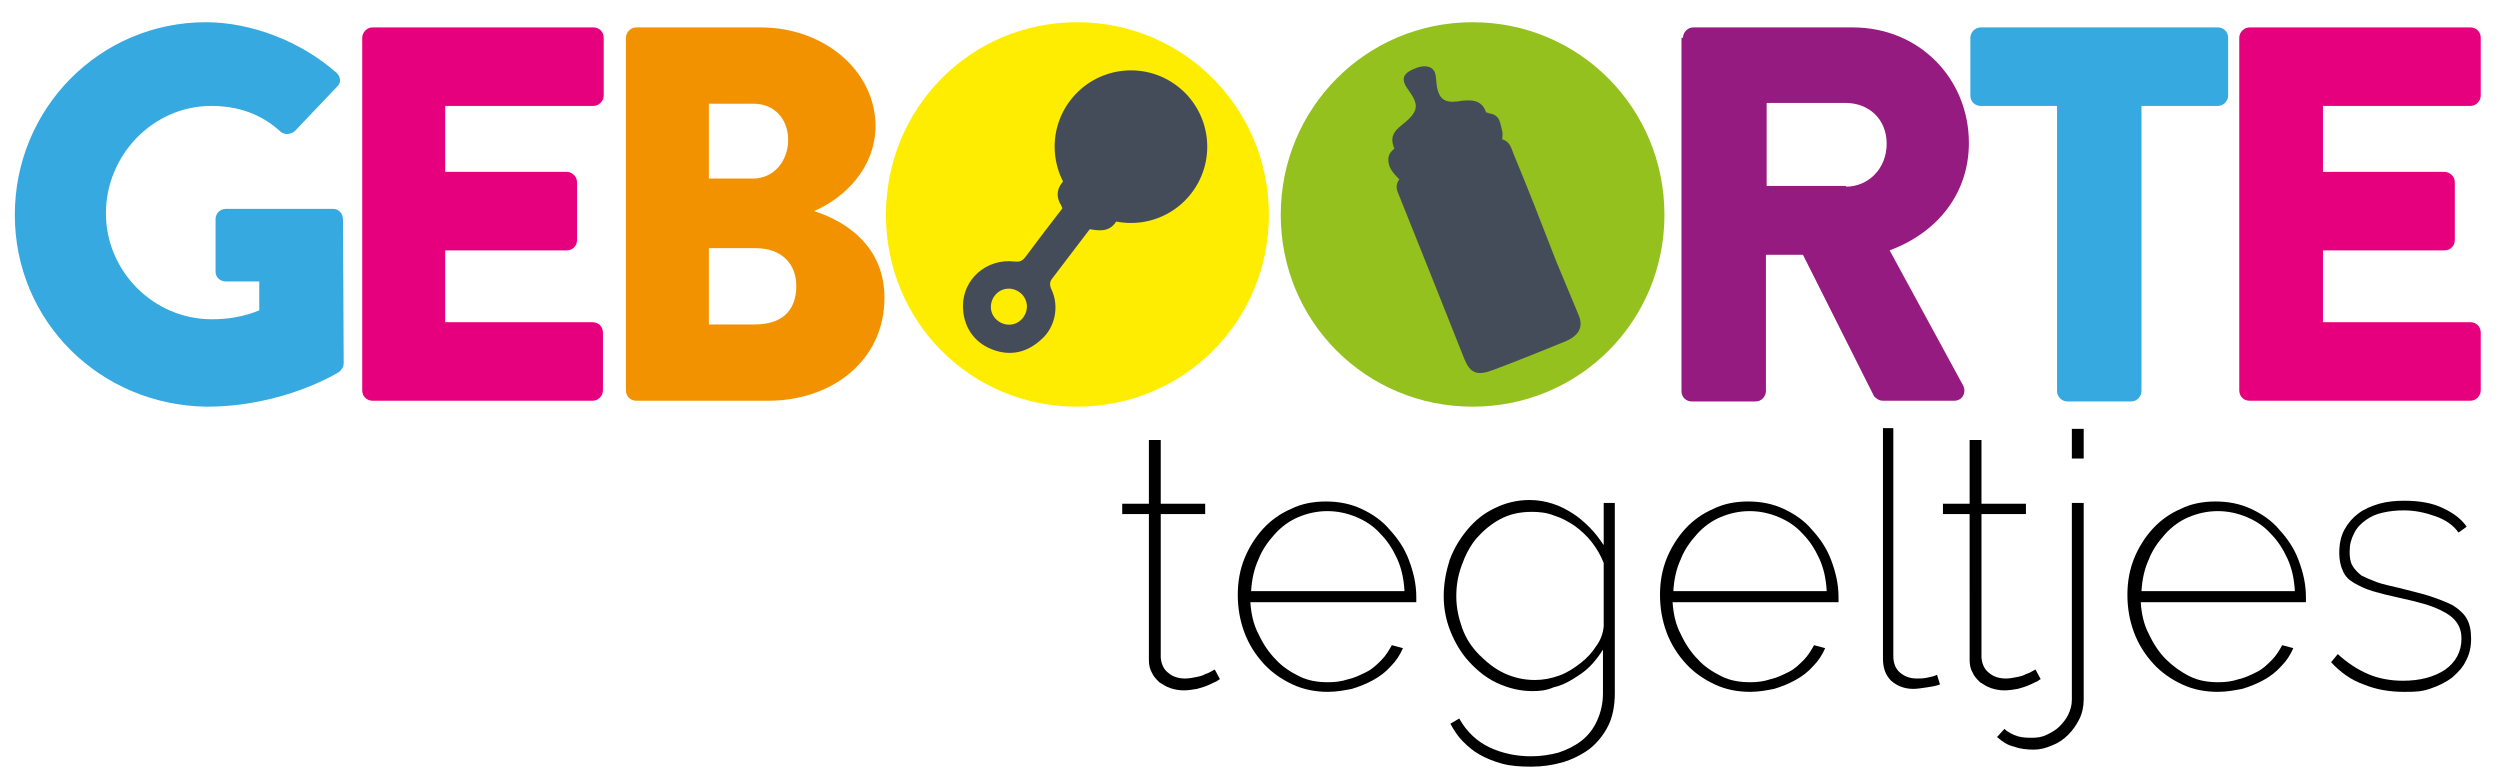
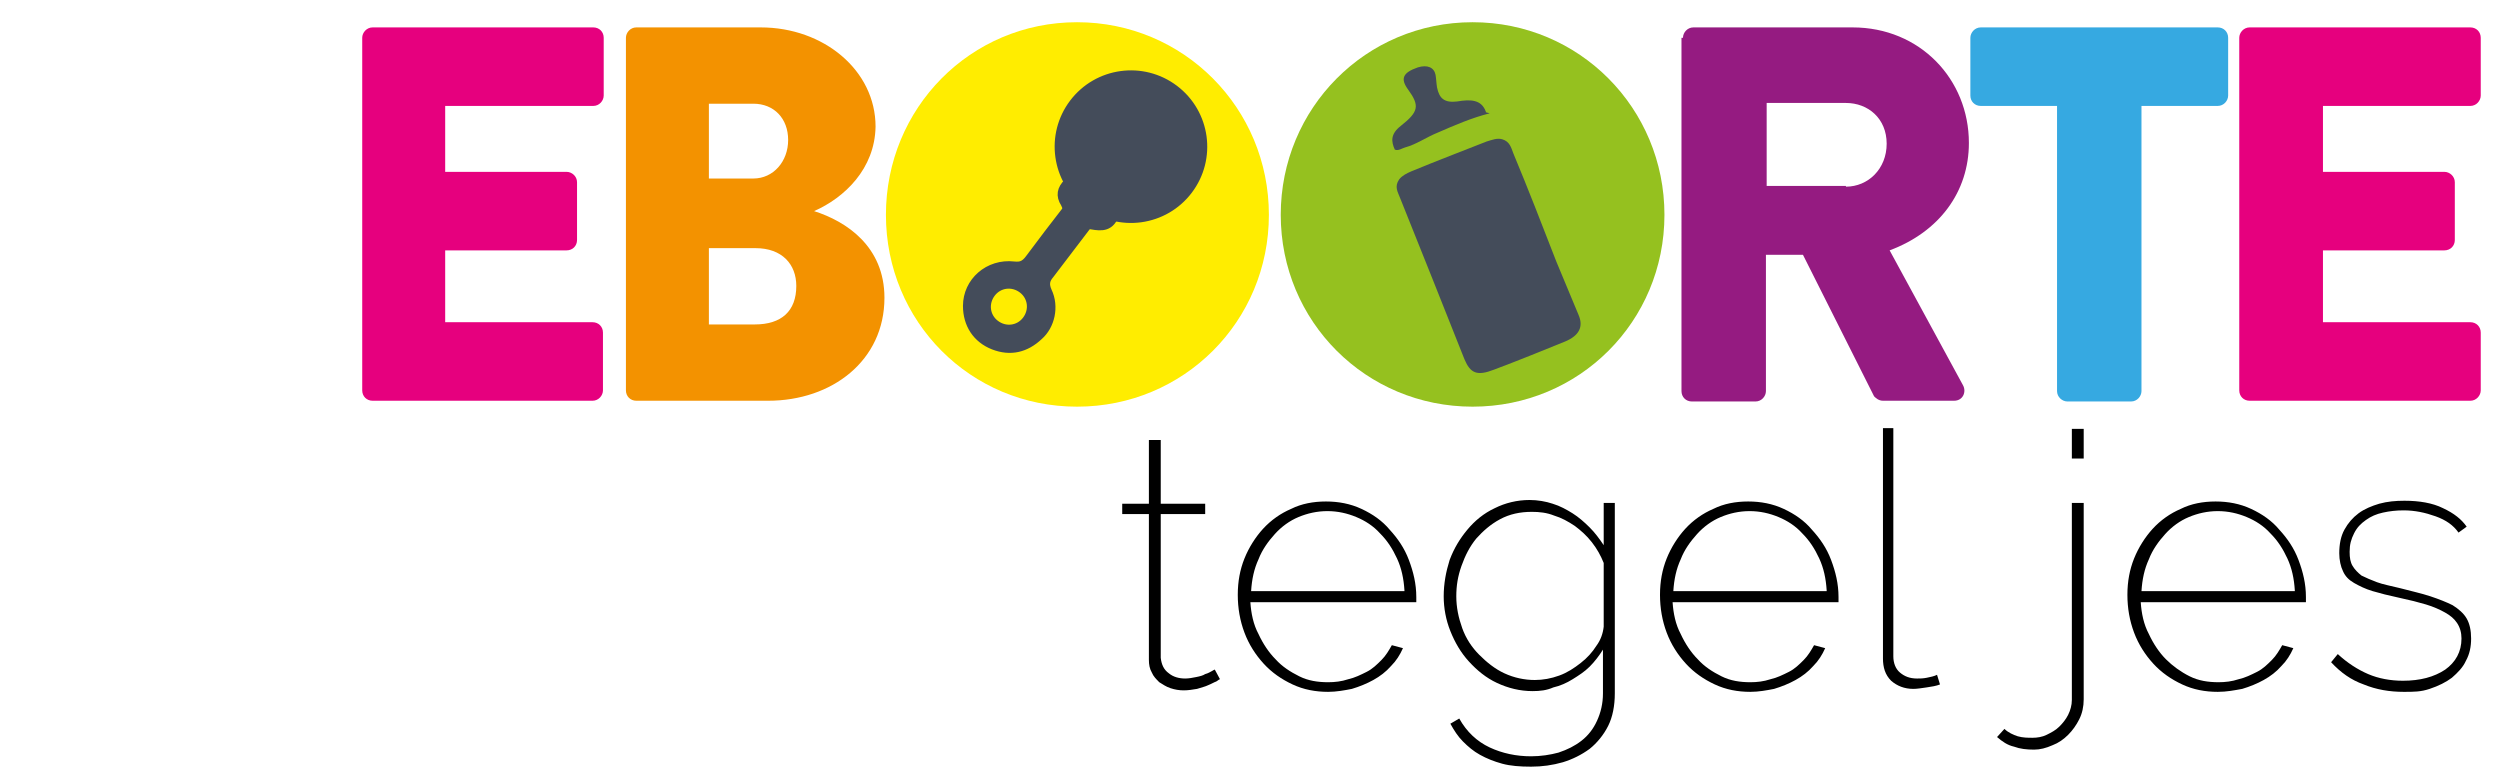
<svg xmlns="http://www.w3.org/2000/svg" version="1.1" id="Layer_1" x="0px" y="0px" viewBox="0 0 337.5 104.2" style="enable-background:new 0 0 337.5 104.2;" xml:space="preserve">
  <style type="text/css">
	.st0{fill:#36A9E1;}
	.st1{fill:#E6007E;}
	.st2{fill:#F39200;}
	.st3{fill:#FFED00;}
	.st4{fill:#95C11F;}
	.st5{fill:#951B81;}
	.st6{fill:#444C5A;}
	.st7{fill:#444C5A;stroke:#444C5A;stroke-miterlimit:10;}
</style>
-   <path class="st0" d="M27.8,3c6,0,12.7,2.5,17.6,6.8c0.6,0.5,0.7,1.4,0.1,1.9l-5.7,6c-0.6,0.5-1.4,0.5-1.9,0.1  c-2.7-2.5-5.9-3.5-9.4-3.5c-7.8,0-14.2,6.6-14.2,14.5c0,7.8,6.4,14.3,14.3,14.3c2.1,0,4.2-0.3,6.4-1.2V38h-4.5  c-0.8,0-1.4-0.6-1.4-1.3v-7.1c0-0.8,0.6-1.4,1.4-1.4h14.5c0.7,0,1.3,0.6,1.3,1.4l0.1,19.4c0,0.6-0.3,0.9-0.6,1.2  c0,0-7.4,4.7-17.9,4.7C13.5,54.7,2,43.4,2,29C2,14.6,13.5,3,27.8,3z" />
  <path class="st1" d="M48.9,5.1c0-0.7,0.6-1.4,1.4-1.4h29.8c0.8,0,1.4,0.6,1.4,1.4v7.8c0,0.7-0.6,1.4-1.4,1.4H60.1v8.9h16.4  c0.7,0,1.4,0.6,1.4,1.4v7.8c0,0.8-0.6,1.4-1.4,1.4H60.1v9.7h19.9c0.8,0,1.4,0.6,1.4,1.4v7.8c0,0.7-0.6,1.4-1.4,1.4H50.3  c-0.8,0-1.4-0.6-1.4-1.4V5.1z" />
  <path class="st2" d="M109.9,28.5c4.4,1.4,9.5,4.8,9.5,11.7c0,8.5-7.1,13.9-15.7,13.9H85.9c-0.8,0-1.4-0.6-1.4-1.4V5.1  c0-0.7,0.6-1.4,1.4-1.4h16.8c8.5,0,15.5,5.8,15.5,13.4C118.1,22.8,114,26.7,109.9,28.5L109.9,28.5z M101.7,24.1  c2.7,0,4.7-2.3,4.7-5.2s-1.9-4.9-4.7-4.9h-6v10.1H101.7z M101.9,43.8c3.6,0,5.6-1.8,5.6-5.2c0-2.9-1.9-5.1-5.5-5.1h-6.3v10.3H101.9z  " />
  <path class="st3" d="M145.4,3c14.4,0,25.9,11.6,25.9,26c0,14.4-11.5,25.9-25.9,25.9S119.6,43.4,119.6,29C119.6,14.6,131,3,145.4,3z" />
  <path class="st4" d="M198.8,3c14.4,0,25.9,11.6,25.9,26c0,14.4-11.5,25.9-25.9,25.9S172.9,43.4,172.9,29C172.9,14.6,184.4,3,198.8,3  z" />
  <path class="st5" d="M227.2,5.1c0-0.7,0.6-1.4,1.4-1.4h21.5c9.1,0,15.7,7,15.7,15.6c0,6.6-4,12-10.7,14.5L265,52  c0.5,0.9,0,2.1-1.2,2.1h-9.6c-0.6,0-1-0.4-1.2-0.6l-9.6-19.1h-5v18.4c0,0.7-0.6,1.4-1.4,1.4h-8.6c-0.8,0-1.4-0.6-1.4-1.4V5.1z   M249.2,25.2c3,0,5.5-2.4,5.5-5.8c0-3.4-2.5-5.5-5.5-5.5h-10.7v11.2H249.2z" />
  <path class="st0" d="M277.7,14.3h-10.3c-0.8,0-1.4-0.6-1.4-1.4V5.1c0-0.7,0.6-1.4,1.4-1.4h32c0.8,0,1.4,0.6,1.4,1.4v7.8  c0,0.7-0.6,1.4-1.4,1.4h-10.3v38.5c0,0.7-0.6,1.4-1.4,1.4h-8.6c-0.7,0-1.4-0.6-1.4-1.4V14.3z" />
  <path class="st1" d="M302.3,5.1c0-0.7,0.6-1.4,1.4-1.4h29.8c0.8,0,1.4,0.6,1.4,1.4v7.8c0,0.7-0.6,1.4-1.4,1.4h-19.9v8.9H330  c0.7,0,1.4,0.6,1.4,1.4v7.8c0,0.8-0.6,1.4-1.4,1.4h-16.4v9.7h19.9c0.8,0,1.4,0.6,1.4,1.4v7.8c0,0.7-0.6,1.4-1.4,1.4h-29.8  c-0.8,0-1.4-0.6-1.4-1.4V5.1z" />
  <g>
    <path class="st6" d="M202.8,18.8c1,0.3,1.2,1.1,1.5,1.9c2,4.8,3.9,9.7,5.8,14.6c1,2.4,2,4.8,3,7.2c0.7,1.6,0.1,2.8-1.8,3.6   c-3.2,1.3-6.4,2.6-9.6,3.8c-2.3,0.9-3.2,0.5-4-1.4c-2.9-7.3-5.8-14.6-8.7-21.8c-0.3-0.8-0.8-1.5-0.1-2.5c0.4-0.5,1-0.8,1.7-1.1   c3.4-1.4,6.8-2.7,10.1-4C201.4,18.9,202.1,18.6,202.8,18.8z" />
-     <path class="st6" d="M202.8,18.8c-4.6,1.8-9.2,3.6-13.9,5.4c-0.5-0.5-1-1-1.3-1.7c-0.3-0.9-0.3-1.7,0.6-2.4c3.5-1.7,7-3.4,10.7-4.6   c0.7-0.2,1.4-0.2,2.1-0.2c1.6,0.2,1.5,1.4,1.8,2.4C202.9,18.1,202.8,18.5,202.8,18.8z" />
    <path class="st6" d="M201.1,15.3c-2.4,0.6-4.7,1.6-7,2.6c-1.5,0.6-2.9,1.6-4.4,2c-0.4,0.1-0.9,0.5-1.4,0.3   c-0.5-1.1-0.6-2.1,0.8-3.2c2.4-1.9,2.6-2.7,1-4.9c-1.1-1.5-0.7-2.3,1.3-3c1.3-0.4,2.2,0,2.4,1c0.1,0.6,0.1,1.1,0.2,1.7   c0.3,1.5,1,2.1,2.7,1.9c1.8-0.3,3.3-0.3,3.9,1.4C200.5,15.2,200.9,15.2,201.1,15.3z" />
  </g>
  <g>
    <path class="st7" d="M146.9,30.4c-1-0.7-1.9-1.5-2.9-2.2c-0.1-0.2-0.2-0.5-0.3-0.7c-0.7-1.1-0.5-2,0.4-2.9c1.5,2.4,3.6,4,6.3,4.8   C149.6,31,148.2,30.6,146.9,30.4z" />
    <path class="st7" d="M141.5,39.3c-0.4-0.9-0.3-1.5,0.3-2.2c1.7-2.2,3.4-4.5,5.1-6.7c-0.5-1.3-1.5-2-2.9-2.2   c-1.7,2.2-3.4,4.4-5.1,6.7c-0.6,0.8-1.1,1-2,0.9c-3.5-0.4-6.4,2.2-6.4,5.5c0,2.5,1.3,4.5,3.6,5.4c2.3,0.9,4.4,0.4,6.2-1.3   C141.9,44,142.5,41.4,141.5,39.3z M134.4,43.7c-1.3-1-1.5-2.8-0.5-4.1c1-1.3,2.8-1.5,4.1-0.5c1.3,1,1.5,2.8,0.5,4.1   C137.5,44.5,135.7,44.7,134.4,43.7z" />
    <ellipse transform="matrix(0.604 -0.797 0.797 0.604 44.667 129.543)" class="st7" cx="152.7" cy="19.8" rx="9.8" ry="9.8" />
  </g>
  <g>
    <path d="M164.7,91.7c-0.1,0-0.2,0.1-0.5,0.3c-0.3,0.1-0.6,0.3-1.1,0.5c-0.4,0.2-0.9,0.3-1.5,0.5c-0.6,0.1-1.2,0.2-1.8,0.2   c-0.6,0-1.2-0.1-1.8-0.3c-0.6-0.2-1-0.5-1.5-0.8c-0.4-0.4-0.8-0.8-1-1.3c-0.3-0.5-0.4-1.1-0.4-1.7V69.4h-3.6v-1.4h3.6v-8.6h1.6v8.6   h6v1.4h-6v19.4c0.1,0.9,0.4,1.6,1.1,2.1c0.6,0.5,1.4,0.7,2.2,0.7c0.5,0,1-0.1,1.5-0.2c0.5-0.1,0.9-0.2,1.2-0.4   c0.4-0.1,0.7-0.3,0.9-0.4c0.2-0.1,0.3-0.2,0.4-0.2L164.7,91.7z" />
    <path d="M179.3,93.4c-1.7,0-3.3-0.3-4.8-1c-1.5-0.7-2.8-1.6-3.9-2.8s-2-2.6-2.6-4.2s-0.9-3.3-0.9-5.1c0-1.8,0.3-3.4,0.9-4.9   c0.6-1.5,1.5-2.9,2.5-4c1.1-1.2,2.4-2.1,3.8-2.7c1.4-0.7,3-1,4.7-1c1.7,0,3.3,0.3,4.8,1c1.5,0.7,2.8,1.6,3.8,2.8   c1.1,1.2,2,2.5,2.6,4.1c0.6,1.6,1,3.2,1,5c0,0.1,0,0.2,0,0.4c0,0.2,0,0.3,0,0.3h-22.4c0.1,1.5,0.4,3,1.1,4.3   c0.6,1.3,1.4,2.5,2.3,3.4c0.9,1,2,1.7,3.2,2.3c1.2,0.6,2.5,0.8,3.9,0.8c0.9,0,1.8-0.1,2.7-0.4c0.9-0.2,1.7-0.6,2.5-1   c0.8-0.4,1.4-1,2-1.6c0.6-0.6,1-1.3,1.4-2l1.5,0.4c-0.4,0.9-0.9,1.7-1.6,2.4c-0.7,0.8-1.5,1.4-2.4,1.9c-0.9,0.5-1.9,0.9-2.9,1.2   C181.5,93.2,180.4,93.4,179.3,93.4z M189.6,79.7c-0.1-1.6-0.4-3-1-4.3c-0.6-1.3-1.3-2.4-2.3-3.4c-0.9-1-2-1.7-3.2-2.2   c-1.2-0.5-2.5-0.8-3.9-0.8c-1.4,0-2.7,0.3-3.9,0.8c-1.2,0.5-2.3,1.3-3.2,2.3c-0.9,1-1.7,2.1-2.2,3.4c-0.6,1.3-0.9,2.7-1,4.3H189.6z   " />
    <path d="M206.9,93.3c-1.7,0-3.3-0.4-4.8-1.1c-1.5-0.7-2.7-1.7-3.8-2.9s-1.9-2.6-2.5-4.1c-0.6-1.5-0.9-3.1-0.9-4.7   c0-1.7,0.3-3.3,0.8-4.9c0.6-1.6,1.4-2.9,2.4-4.1c1-1.2,2.2-2.2,3.7-2.9c1.4-0.7,3-1.1,4.7-1.1c1.1,0,2.2,0.2,3.1,0.5   c1,0.3,1.9,0.8,2.7,1.3c0.8,0.5,1.6,1.2,2.3,1.9c0.7,0.7,1.3,1.5,1.9,2.4v-5.7h1.5v25.7c0,1.7-0.3,3.2-0.9,4.4   c-0.6,1.2-1.5,2.3-2.5,3.1c-1.1,0.8-2.3,1.4-3.6,1.8c-1.4,0.4-2.8,0.6-4.3,0.6c-1.5,0-2.8-0.1-3.9-0.4c-1.1-0.3-2.1-0.7-3-1.2   c-0.9-0.5-1.6-1.1-2.3-1.8c-0.7-0.7-1.2-1.5-1.7-2.4l1.2-0.7c1,1.8,2.4,3.1,4.1,3.9c1.7,0.8,3.6,1.2,5.6,1.2c1.3,0,2.6-0.2,3.7-0.5   c1.2-0.4,2.2-0.9,3.1-1.6c0.9-0.7,1.6-1.6,2.1-2.7s0.8-2.3,0.8-3.7v-5.9c-0.5,0.8-1.1,1.6-1.8,2.3c-0.7,0.7-1.5,1.2-2.3,1.7   c-0.8,0.5-1.7,0.9-2.6,1.1C208.8,93.2,207.9,93.3,206.9,93.3z M207.2,91.8c1.1,0,2.2-0.2,3.3-0.6c1.1-0.4,2-1,2.9-1.7   c0.9-0.7,1.6-1.5,2.1-2.3c0.6-0.8,0.9-1.7,1-2.6V76c-0.4-1-0.9-1.9-1.6-2.8c-0.7-0.9-1.5-1.6-2.3-2.2c-0.9-0.6-1.8-1.1-2.8-1.4   c-1-0.4-2-0.5-3-0.5c-1.6,0-3,0.3-4.3,1s-2.3,1.6-3.2,2.6c-0.9,1.1-1.5,2.3-2,3.7c-0.5,1.4-0.7,2.7-0.7,4.1c0,1.5,0.3,2.9,0.8,4.3   c0.5,1.4,1.3,2.6,2.3,3.6c1,1,2.1,1.9,3.4,2.5C204.4,91.5,205.8,91.8,207.2,91.8z" />
    <path d="M236.3,93.4c-1.7,0-3.3-0.3-4.8-1c-1.5-0.7-2.8-1.6-3.9-2.8s-2-2.6-2.6-4.2s-0.9-3.3-0.9-5.1c0-1.8,0.3-3.4,0.9-4.9   c0.6-1.5,1.5-2.9,2.5-4c1.1-1.2,2.4-2.1,3.8-2.7c1.4-0.7,3-1,4.7-1c1.7,0,3.3,0.3,4.8,1c1.5,0.7,2.8,1.6,3.8,2.8   c1.1,1.2,2,2.5,2.6,4.1c0.6,1.6,1,3.2,1,5c0,0.1,0,0.2,0,0.4c0,0.2,0,0.3,0,0.3h-22.4c0.1,1.5,0.4,3,1.1,4.3   c0.6,1.3,1.4,2.5,2.3,3.4c0.9,1,2,1.7,3.2,2.3c1.2,0.6,2.5,0.8,3.9,0.8c0.9,0,1.8-0.1,2.7-0.4c0.9-0.2,1.7-0.6,2.5-1   c0.8-0.4,1.4-1,2-1.6c0.6-0.6,1-1.3,1.4-2l1.5,0.4c-0.4,0.9-0.9,1.7-1.6,2.4c-0.7,0.8-1.5,1.4-2.4,1.9c-0.9,0.5-1.9,0.9-2.9,1.2   C238.5,93.2,237.4,93.4,236.3,93.4z M246.6,79.7c-0.1-1.6-0.4-3-1-4.3c-0.6-1.3-1.3-2.4-2.3-3.4c-0.9-1-2-1.7-3.2-2.2   c-1.2-0.5-2.5-0.8-3.9-0.8c-1.4,0-2.7,0.3-3.9,0.8c-1.2,0.5-2.3,1.3-3.2,2.3c-0.9,1-1.7,2.1-2.2,3.4c-0.6,1.3-0.9,2.7-1,4.3H246.6z   " />
    <path d="M254,57.8h1.6v30.8c0,0.9,0.3,1.7,0.9,2.2c0.6,0.5,1.3,0.8,2.3,0.8c0.4,0,0.8,0,1.3-0.1c0.5-0.1,1-0.2,1.4-0.4l0.4,1.3   c-0.5,0.2-1.1,0.3-1.8,0.4c-0.7,0.1-1.3,0.2-1.8,0.2c-1.2,0-2.2-0.4-3-1.1c-0.8-0.8-1.1-1.8-1.1-3V57.8z" />
-     <path d="M275.5,91.7c-0.1,0-0.2,0.1-0.5,0.3c-0.3,0.1-0.6,0.3-1.1,0.5c-0.4,0.2-0.9,0.3-1.5,0.5c-0.6,0.1-1.2,0.2-1.8,0.2   c-0.6,0-1.2-0.1-1.8-0.3c-0.6-0.2-1-0.5-1.5-0.8c-0.4-0.4-0.8-0.8-1-1.3c-0.3-0.5-0.4-1.1-0.4-1.7V69.4h-3.6v-1.4h3.6v-8.6h1.6v8.6   h6v1.4h-6v19.4c0.1,0.9,0.4,1.6,1.1,2.1c0.6,0.5,1.4,0.7,2.2,0.7c0.5,0,1-0.1,1.5-0.2c0.5-0.1,0.9-0.2,1.2-0.4   c0.4-0.1,0.7-0.3,0.9-0.4c0.2-0.1,0.3-0.2,0.4-0.2L275.5,91.7z" />
    <path d="M274.6,101.2c-1,0-1.9-0.1-2.7-0.4c-0.9-0.2-1.6-0.7-2.3-1.3l1-1.1c0.5,0.5,1.2,0.8,1.8,1c0.7,0.2,1.4,0.2,2,0.2   c0.6,0,1.3-0.1,1.9-0.4c0.6-0.3,1.2-0.6,1.7-1.1s0.9-1,1.2-1.6s0.5-1.3,0.5-2V67.9h1.6v26.5c0,1-0.2,1.9-0.6,2.7   c-0.4,0.8-0.9,1.5-1.5,2.1c-0.6,0.6-1.3,1.1-2.1,1.4C276.2,101,275.4,101.2,274.6,101.2z M279.7,61.9v-4h1.6v4H279.7z" />
    <path d="M299.4,93.4c-1.7,0-3.3-0.3-4.8-1c-1.5-0.7-2.8-1.6-3.9-2.8c-1.1-1.2-2-2.6-2.6-4.2s-0.9-3.3-0.9-5.1   c0-1.8,0.3-3.4,0.9-4.9c0.6-1.5,1.5-2.9,2.5-4c1.1-1.2,2.4-2.1,3.8-2.7c1.4-0.7,3-1,4.7-1c1.7,0,3.3,0.3,4.8,1   c1.5,0.7,2.8,1.6,3.8,2.8c1.1,1.2,2,2.5,2.6,4.1c0.6,1.6,1,3.2,1,5c0,0.1,0,0.2,0,0.4c0,0.2,0,0.3,0,0.3H289c0.1,1.5,0.4,3,1.1,4.3   c0.6,1.3,1.4,2.5,2.3,3.4s2,1.7,3.2,2.3c1.2,0.6,2.5,0.8,3.9,0.8c0.9,0,1.8-0.1,2.7-0.4c0.9-0.2,1.7-0.6,2.5-1c0.8-0.4,1.4-1,2-1.6   s1-1.3,1.4-2l1.5,0.4c-0.4,0.9-0.9,1.7-1.6,2.4c-0.7,0.8-1.5,1.4-2.4,1.9c-0.9,0.5-1.9,0.9-2.9,1.2   C301.6,93.2,300.6,93.4,299.4,93.4z M309.8,79.7c-0.1-1.6-0.4-3-1-4.3s-1.3-2.4-2.3-3.4c-0.9-1-2-1.7-3.2-2.2   c-1.2-0.5-2.5-0.8-3.9-0.8c-1.4,0-2.7,0.3-3.9,0.8s-2.3,1.3-3.2,2.3c-0.9,1-1.7,2.1-2.2,3.4c-0.6,1.3-0.9,2.7-1,4.3H309.8z" />
    <path d="M324.5,93.4c-1.9,0-3.7-0.3-5.4-1c-1.7-0.6-3.1-1.6-4.4-3l0.9-1.1c1.3,1.2,2.7,2.1,4.1,2.7c1.4,0.6,3,0.9,4.7,0.9   c2.3,0,4.2-0.5,5.7-1.5c1.4-1,2.2-2.4,2.2-4.2c0-0.8-0.2-1.5-0.6-2.1c-0.4-0.6-0.9-1-1.6-1.4s-1.6-0.8-2.6-1.1   c-1-0.3-2.2-0.6-3.6-0.9c-1.4-0.3-2.6-0.6-3.6-0.9c-1-0.3-1.8-0.7-2.5-1.1c-0.7-0.4-1.2-0.9-1.5-1.6c-0.3-0.6-0.5-1.5-0.5-2.4   c0-1.2,0.2-2.3,0.7-3.2c0.5-0.9,1.1-1.6,1.9-2.2c0.8-0.6,1.8-1,2.8-1.3c1.1-0.3,2.2-0.4,3.4-0.4c2,0,3.8,0.3,5.2,1   c1.5,0.7,2.5,1.5,3.2,2.5l-1.1,0.8c-0.7-1-1.7-1.7-3.1-2.2c-1.4-0.5-2.8-0.8-4.3-0.8c-1,0-1.9,0.1-2.8,0.3s-1.6,0.5-2.3,1   c-0.7,0.5-1.2,1-1.6,1.8s-0.6,1.5-0.6,2.5c0,0.8,0.1,1.4,0.4,1.9s0.7,0.9,1.2,1.3c0.6,0.3,1.3,0.6,2.1,0.9s1.9,0.5,3.1,0.8   c1.5,0.4,2.9,0.7,4.1,1.1c1.2,0.4,2.2,0.8,3,1.2c0.8,0.5,1.5,1.1,1.9,1.8c0.4,0.7,0.6,1.6,0.6,2.7c0,1.1-0.2,2.1-0.7,3   c-0.4,0.9-1.1,1.6-1.9,2.3c-0.8,0.6-1.8,1.1-3,1.5S325.9,93.4,324.5,93.4z" />
  </g>
</svg>